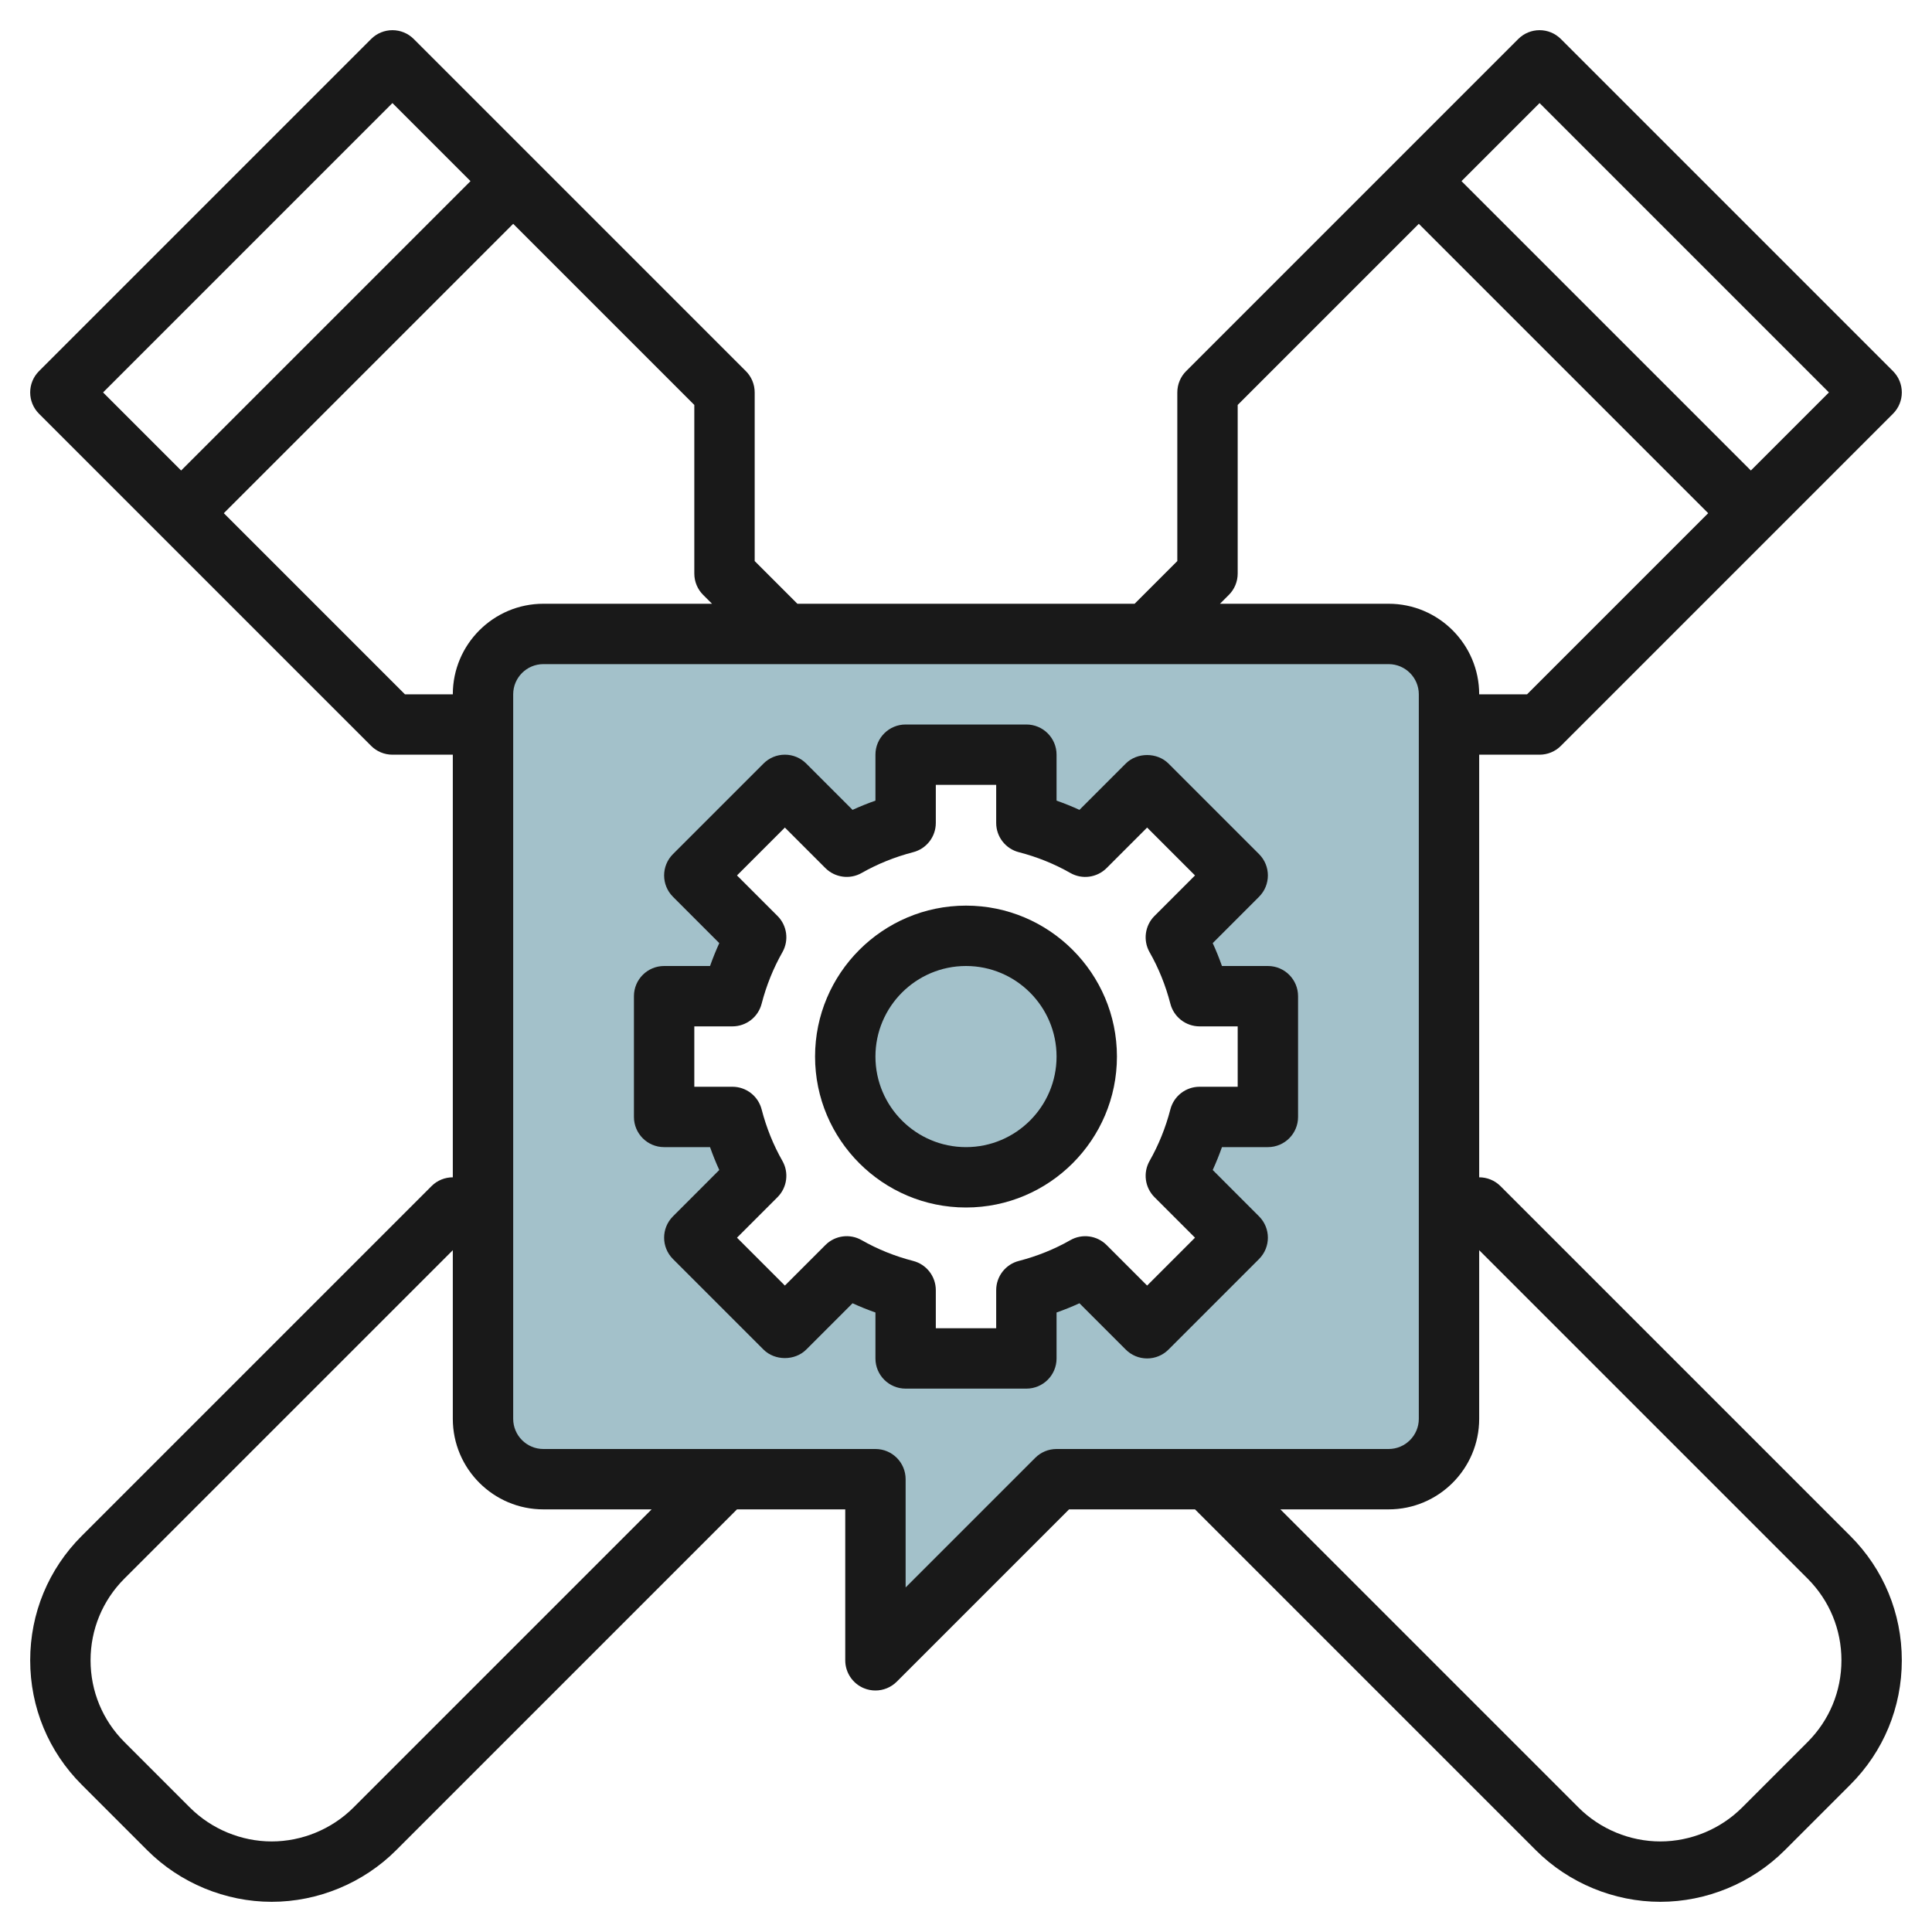
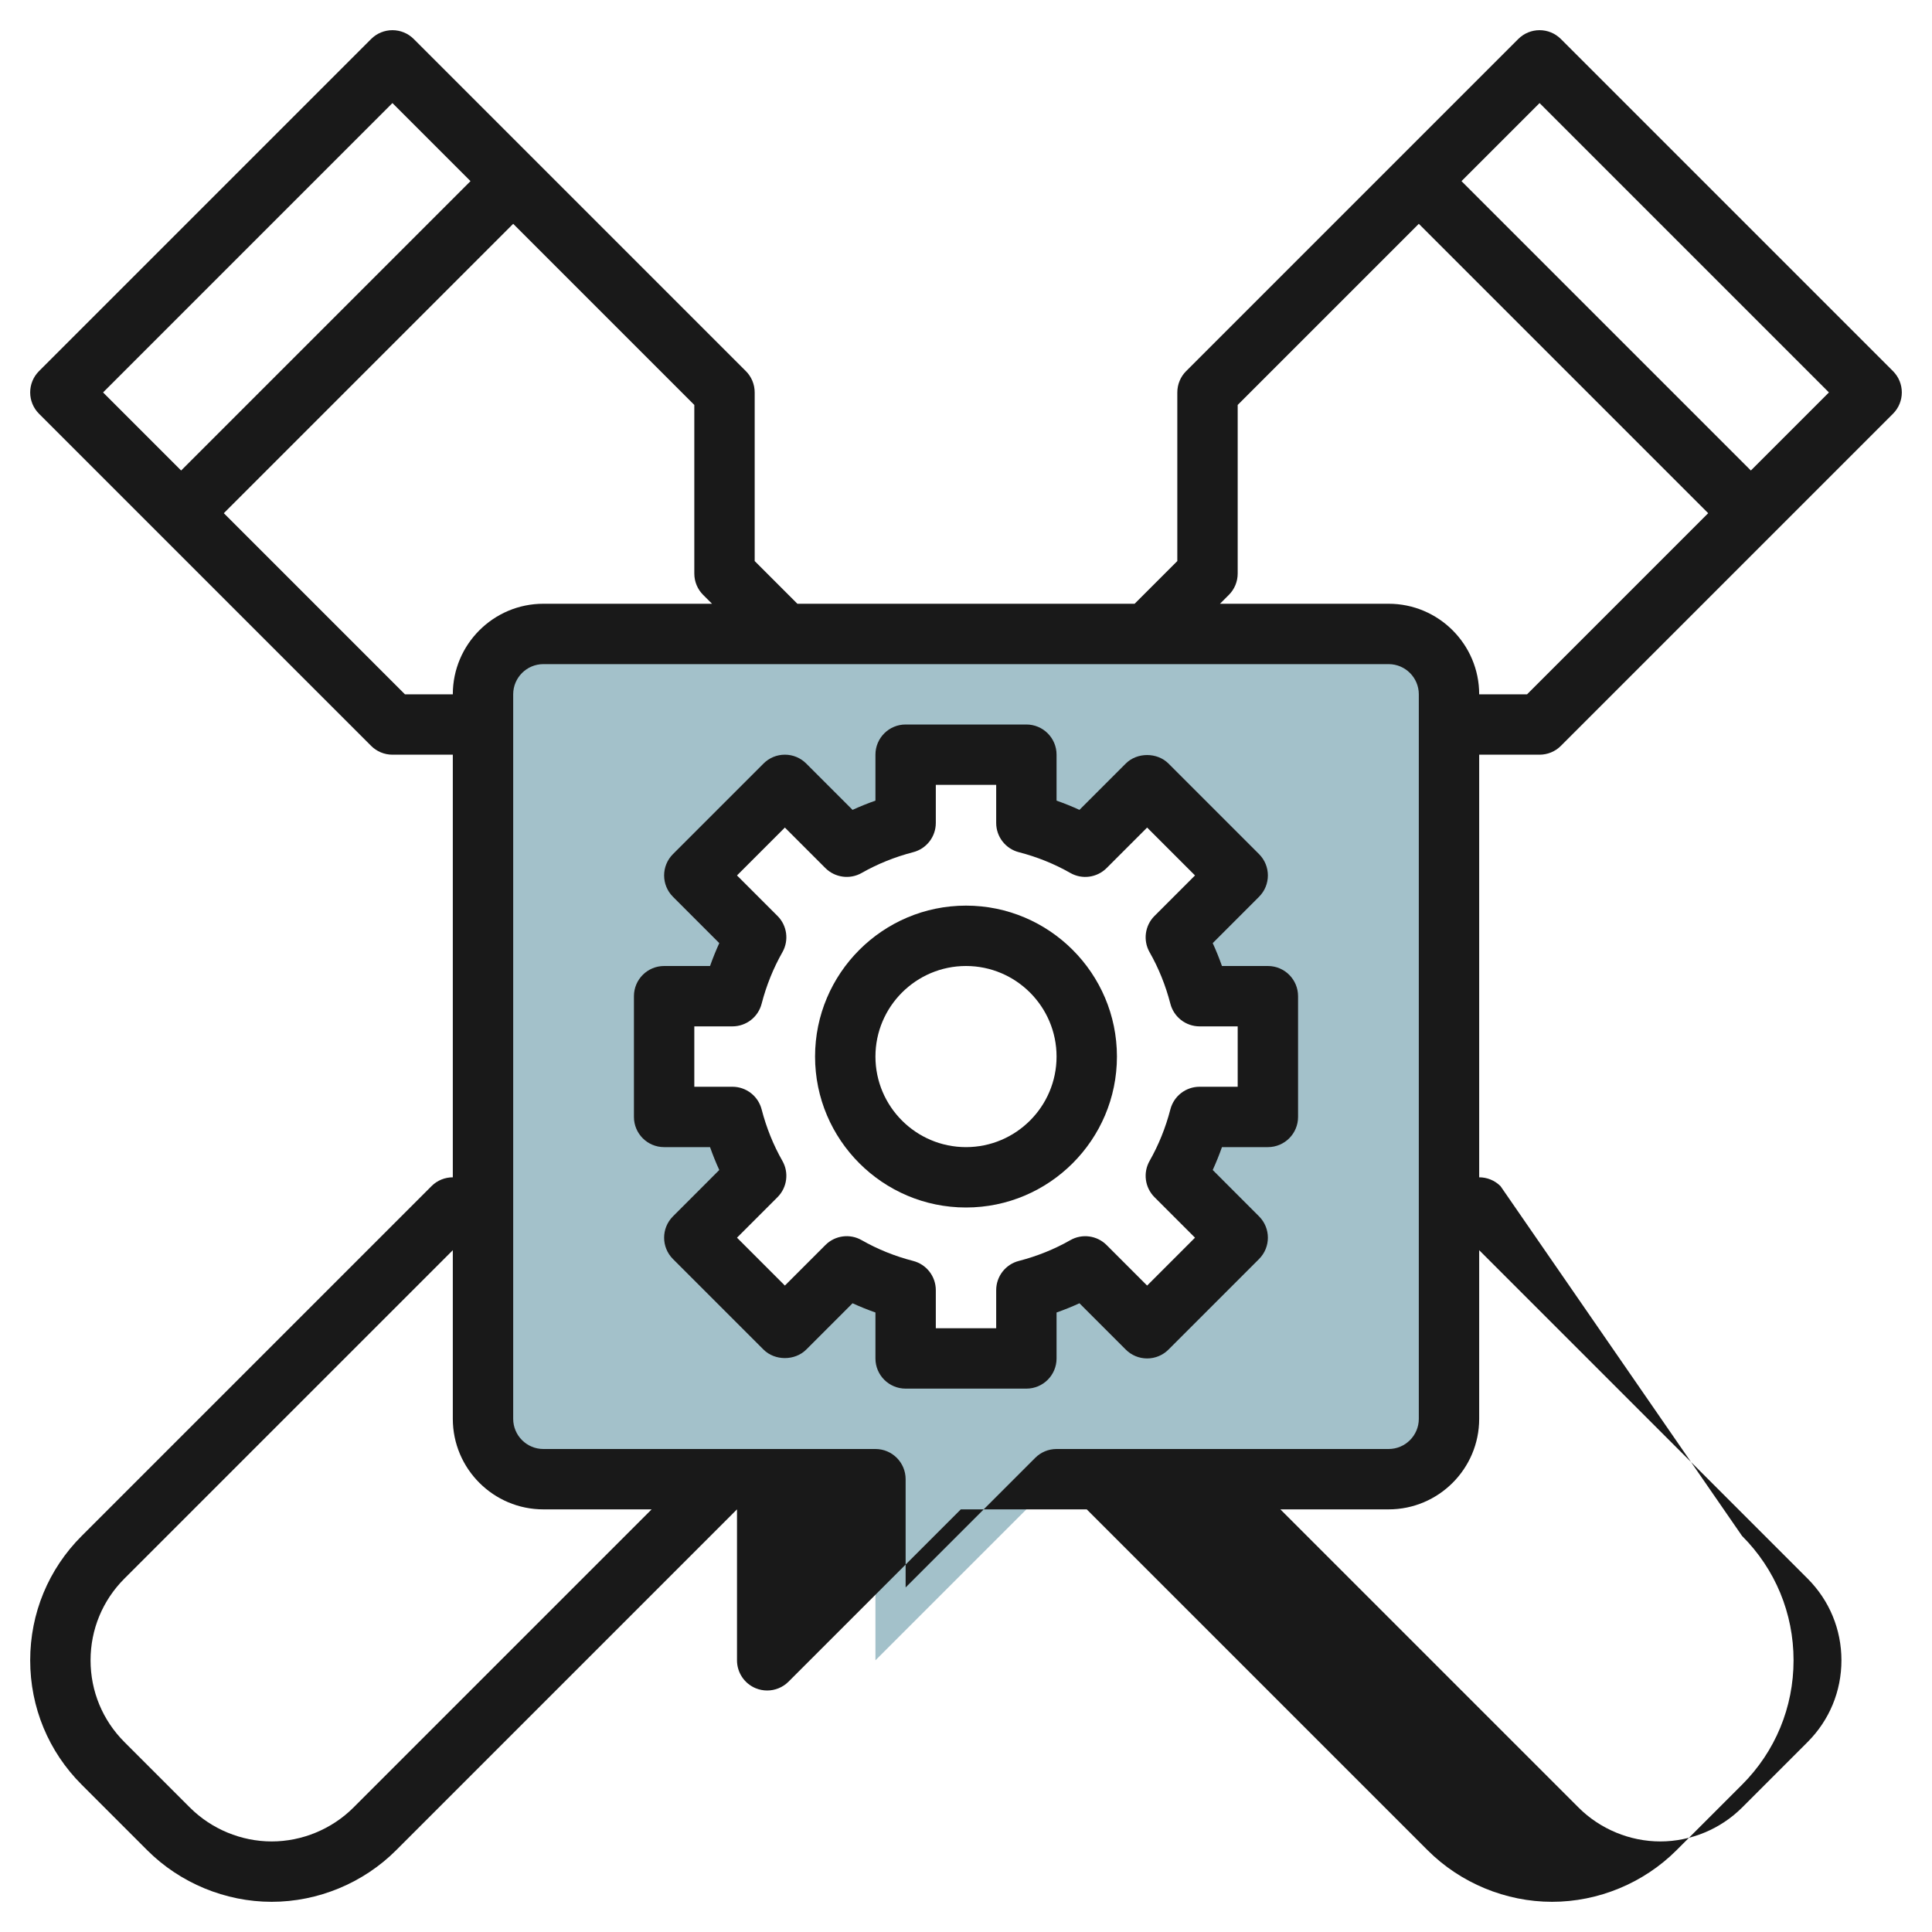
<svg xmlns="http://www.w3.org/2000/svg" id="Layer_3" enable-background="new 0 0 64 64" height="512" viewBox="0 0 64 64" width="512">
-   <circle cx="32" cy="35" fill="#a3c1ca" r="4" />
  <path d="m46 21h-28c-1.105 0-2 .895-2 2v24c0 1.105.895 2 2 2h11v6l6-6h11c1.105 0 2-.895 2-2v-24c0-1.105-.895-2-2-2zm-4 16h-2.262c-.178.691-.442 1.346-.787 1.951l2.049 2.049-3 3-2.049-2.049c-.605.345-1.26.609-1.951.787v2.262h-4v-2.262c-.691-.178-1.346-.442-1.951-.787l-2.049 2.049-3-3 2.049-2.049c-.345-.605-.609-1.26-.787-1.951h-2.262v-4h2.262c.178-.691.442-1.346.787-1.951l-2.049-2.049 3-3 2.049 2.049c.605-.345 1.26-.609 1.951-.787v-2.262h4v2.262c.691.178 1.346.442 1.951.787l2.049-2.049 3 3-2.049 2.049c.345.605.609 1.26.787 1.951h2.262z" fill="#a3c1ca" />
  <g fill="#191919">
-     <path d="m49.707 39.293c-.195-.195-.451-.293-.707-.293v-14h2c.266 0 .52-.105.707-.293l11-11c.391-.391.391-1.023 0-1.414l-11-11c-.391-.391-1.023-.391-1.414 0l-11 11c-.188.187-.293.442-.293.707v5.586l-1.414 1.414h-11.172l-1.414-1.414v-5.586c0-.265-.105-.52-.293-.707l-11-11c-.391-.391-1.023-.391-1.414 0l-11 11c-.391.391-.391 1.023 0 1.414l11 11c.187.188.441.293.707.293h2v14c-.256 0-.512.098-.707.293l-11.586 11.586c-1.101 1.1-1.707 2.564-1.707 4.121s.606 3.021 1.707 4.121l2.172 2.172c1.085 1.085 2.587 1.707 4.121 1.707s3.036-.622 4.121-1.707l11.293-11.293h3.586v5c0 .404.243.769.617.924.124.051.254.076.383.076.26 0 .516-.102.707-.293l5.707-5.707h4.172l11.293 11.293c1.085 1.085 2.587 1.707 4.121 1.707s3.036-.622 4.121-1.707l2.172-2.172c1.101-1.1 1.707-2.564 1.707-4.121s-.606-3.021-1.707-4.121zm1.293-35.879 9.586 9.586-2.586 2.586-9.586-9.586zm-10.293 16.293c.188-.187.293-.442.293-.707v-5.586l6-6 9.586 9.586-6 6h-1.586c0-1.654-1.346-3-3-3h-5.586zm-27.707-16.293 2.586 2.586-9.586 9.586-2.586-2.586zm.414 19.586-6-6 9.586-9.586 6 6v5.586c0 .265.105.52.293.707l.293.293h-5.586c-1.654 0-3 1.346-3 3zm-1.707 36.879c-.713.712-1.699 1.121-2.707 1.121s-1.994-.409-2.707-1.121l-2.172-2.172c-.723-.723-1.121-1.685-1.121-2.707s.398-1.984 1.121-2.707l10.879-10.879v5.586c0 1.654 1.346 3 3 3h3.586zm23.293-11.879c-.266 0-.52.105-.707.293l-4.293 4.293v-3.586c0-.552-.447-1-1-1h-11c-.552 0-1-.449-1-1v-24c0-.551.448-1 1-1h28c.552 0 1 .449 1 1v24c0 .551-.448 1-1 1zm24.879 9.707-2.172 2.172c-.713.712-1.699 1.121-2.707 1.121s-1.994-.409-2.707-1.121l-9.879-9.879h3.586c1.654 0 3-1.346 3-3v-5.586l10.879 10.879c.723.723 1.121 1.685 1.121 2.707s-.398 1.984-1.121 2.707z" />
+     <path d="m49.707 39.293c-.195-.195-.451-.293-.707-.293v-14h2c.266 0 .52-.105.707-.293l11-11c.391-.391.391-1.023 0-1.414l-11-11c-.391-.391-1.023-.391-1.414 0l-11 11c-.188.187-.293.442-.293.707v5.586l-1.414 1.414h-11.172l-1.414-1.414v-5.586c0-.265-.105-.52-.293-.707l-11-11c-.391-.391-1.023-.391-1.414 0l-11 11c-.391.391-.391 1.023 0 1.414l11 11c.187.188.441.293.707.293h2v14c-.256 0-.512.098-.707.293l-11.586 11.586c-1.101 1.1-1.707 2.564-1.707 4.121s.606 3.021 1.707 4.121l2.172 2.172c1.085 1.085 2.587 1.707 4.121 1.707s3.036-.622 4.121-1.707l11.293-11.293v5c0 .404.243.769.617.924.124.051.254.076.383.076.26 0 .516-.102.707-.293l5.707-5.707h4.172l11.293 11.293c1.085 1.085 2.587 1.707 4.121 1.707s3.036-.622 4.121-1.707l2.172-2.172c1.101-1.1 1.707-2.564 1.707-4.121s-.606-3.021-1.707-4.121zm1.293-35.879 9.586 9.586-2.586 2.586-9.586-9.586zm-10.293 16.293c.188-.187.293-.442.293-.707v-5.586l6-6 9.586 9.586-6 6h-1.586c0-1.654-1.346-3-3-3h-5.586zm-27.707-16.293 2.586 2.586-9.586 9.586-2.586-2.586zm.414 19.586-6-6 9.586-9.586 6 6v5.586c0 .265.105.52.293.707l.293.293h-5.586c-1.654 0-3 1.346-3 3zm-1.707 36.879c-.713.712-1.699 1.121-2.707 1.121s-1.994-.409-2.707-1.121l-2.172-2.172c-.723-.723-1.121-1.685-1.121-2.707s.398-1.984 1.121-2.707l10.879-10.879v5.586c0 1.654 1.346 3 3 3h3.586zm23.293-11.879c-.266 0-.52.105-.707.293l-4.293 4.293v-3.586c0-.552-.447-1-1-1h-11c-.552 0-1-.449-1-1v-24c0-.551.448-1 1-1h28c.552 0 1 .449 1 1v24c0 .551-.448 1-1 1zm24.879 9.707-2.172 2.172c-.713.712-1.699 1.121-2.707 1.121s-1.994-.409-2.707-1.121l-9.879-9.879h3.586c1.654 0 3-1.346 3-3v-5.586l10.879 10.879c.723.723 1.121 1.685 1.121 2.707s-.398 1.984-1.121 2.707z" />
    <path d="m42 32h-1.521c-.091-.258-.193-.511-.306-.758l1.534-1.535c.391-.391.391-1.023 0-1.414l-3-3c-.375-.375-1.039-.375-1.414 0l-1.535 1.535c-.246-.113-.499-.215-.758-.306v-1.522c0-.552-.447-1-1-1h-4c-.553 0-1 .448-1 1v1.522c-.259.091-.512.193-.758.306l-1.535-1.535c-.187-.188-.441-.293-.707-.293s-.52.105-.707.293l-3 3c-.391.391-.391 1.023 0 1.414l1.534 1.535c-.112.247-.215.5-.306.758h-1.521c-.553 0-1 .448-1 1v4c0 .552.447 1 1 1h1.521c.091.258.193.511.306.758l-1.534 1.535c-.391.391-.391 1.023 0 1.414l3 3c.375.375 1.039.375 1.414 0l1.535-1.535c.246.113.499.215.758.306v1.522c0 .552.447 1 1 1h4c.553 0 1-.448 1-1v-1.522c.259-.091.512-.193.758-.306l1.535 1.535c.187.188.441.293.707.293s.52-.105.707-.293l3-3c.391-.391.391-1.023 0-1.414l-1.534-1.535c.112-.247.215-.5.306-.758h1.521c.553 0 1-.448 1-1v-4c0-.552-.447-1-1-1zm-1 4h-1.262c-.456 0-.854.308-.968.75-.157.606-.389 1.18-.688 1.706-.223.392-.156.884.162 1.202l1.342 1.342-1.586 1.586-1.342-1.342c-.319-.319-.813-.385-1.202-.162-.526.3-1.1.531-1.706.688-.441.113-.75.512-.75.968v1.262h-2v-1.262c0-.456-.309-.854-.75-.968-.606-.156-1.18-.388-1.706-.688-.39-.224-.884-.158-1.202.162l-1.342 1.342-1.586-1.586 1.342-1.342c.318-.318.385-.811.162-1.202-.3-.526-.531-1.1-.688-1.706-.115-.442-.512-.75-.968-.75h-1.262v-2h1.262c.456 0 .854-.308.968-.75.157-.606.389-1.18.688-1.706.223-.392.156-.884-.162-1.202l-1.342-1.342 1.586-1.586 1.342 1.342c.318.318.812.384 1.202.162.526-.3 1.1-.531 1.706-.688.441-.114.75-.512.75-.968v-1.262h2v1.262c0 .456.309.854.75.968.606.156 1.18.388 1.706.688.389.223.883.157 1.202-.162l1.342-1.342 1.586 1.586-1.342 1.342c-.318.318-.385.811-.162 1.202.3.526.531 1.1.688 1.706.114.441.512.75.968.75h1.262z" />
    <path d="m32 30c-2.757 0-5 2.243-5 5s2.243 5 5 5 5-2.243 5-5-2.243-5-5-5zm0 8c-1.654 0-3-1.346-3-3s1.346-3 3-3 3 1.346 3 3-1.346 3-3 3z" />
  </g>
</svg>